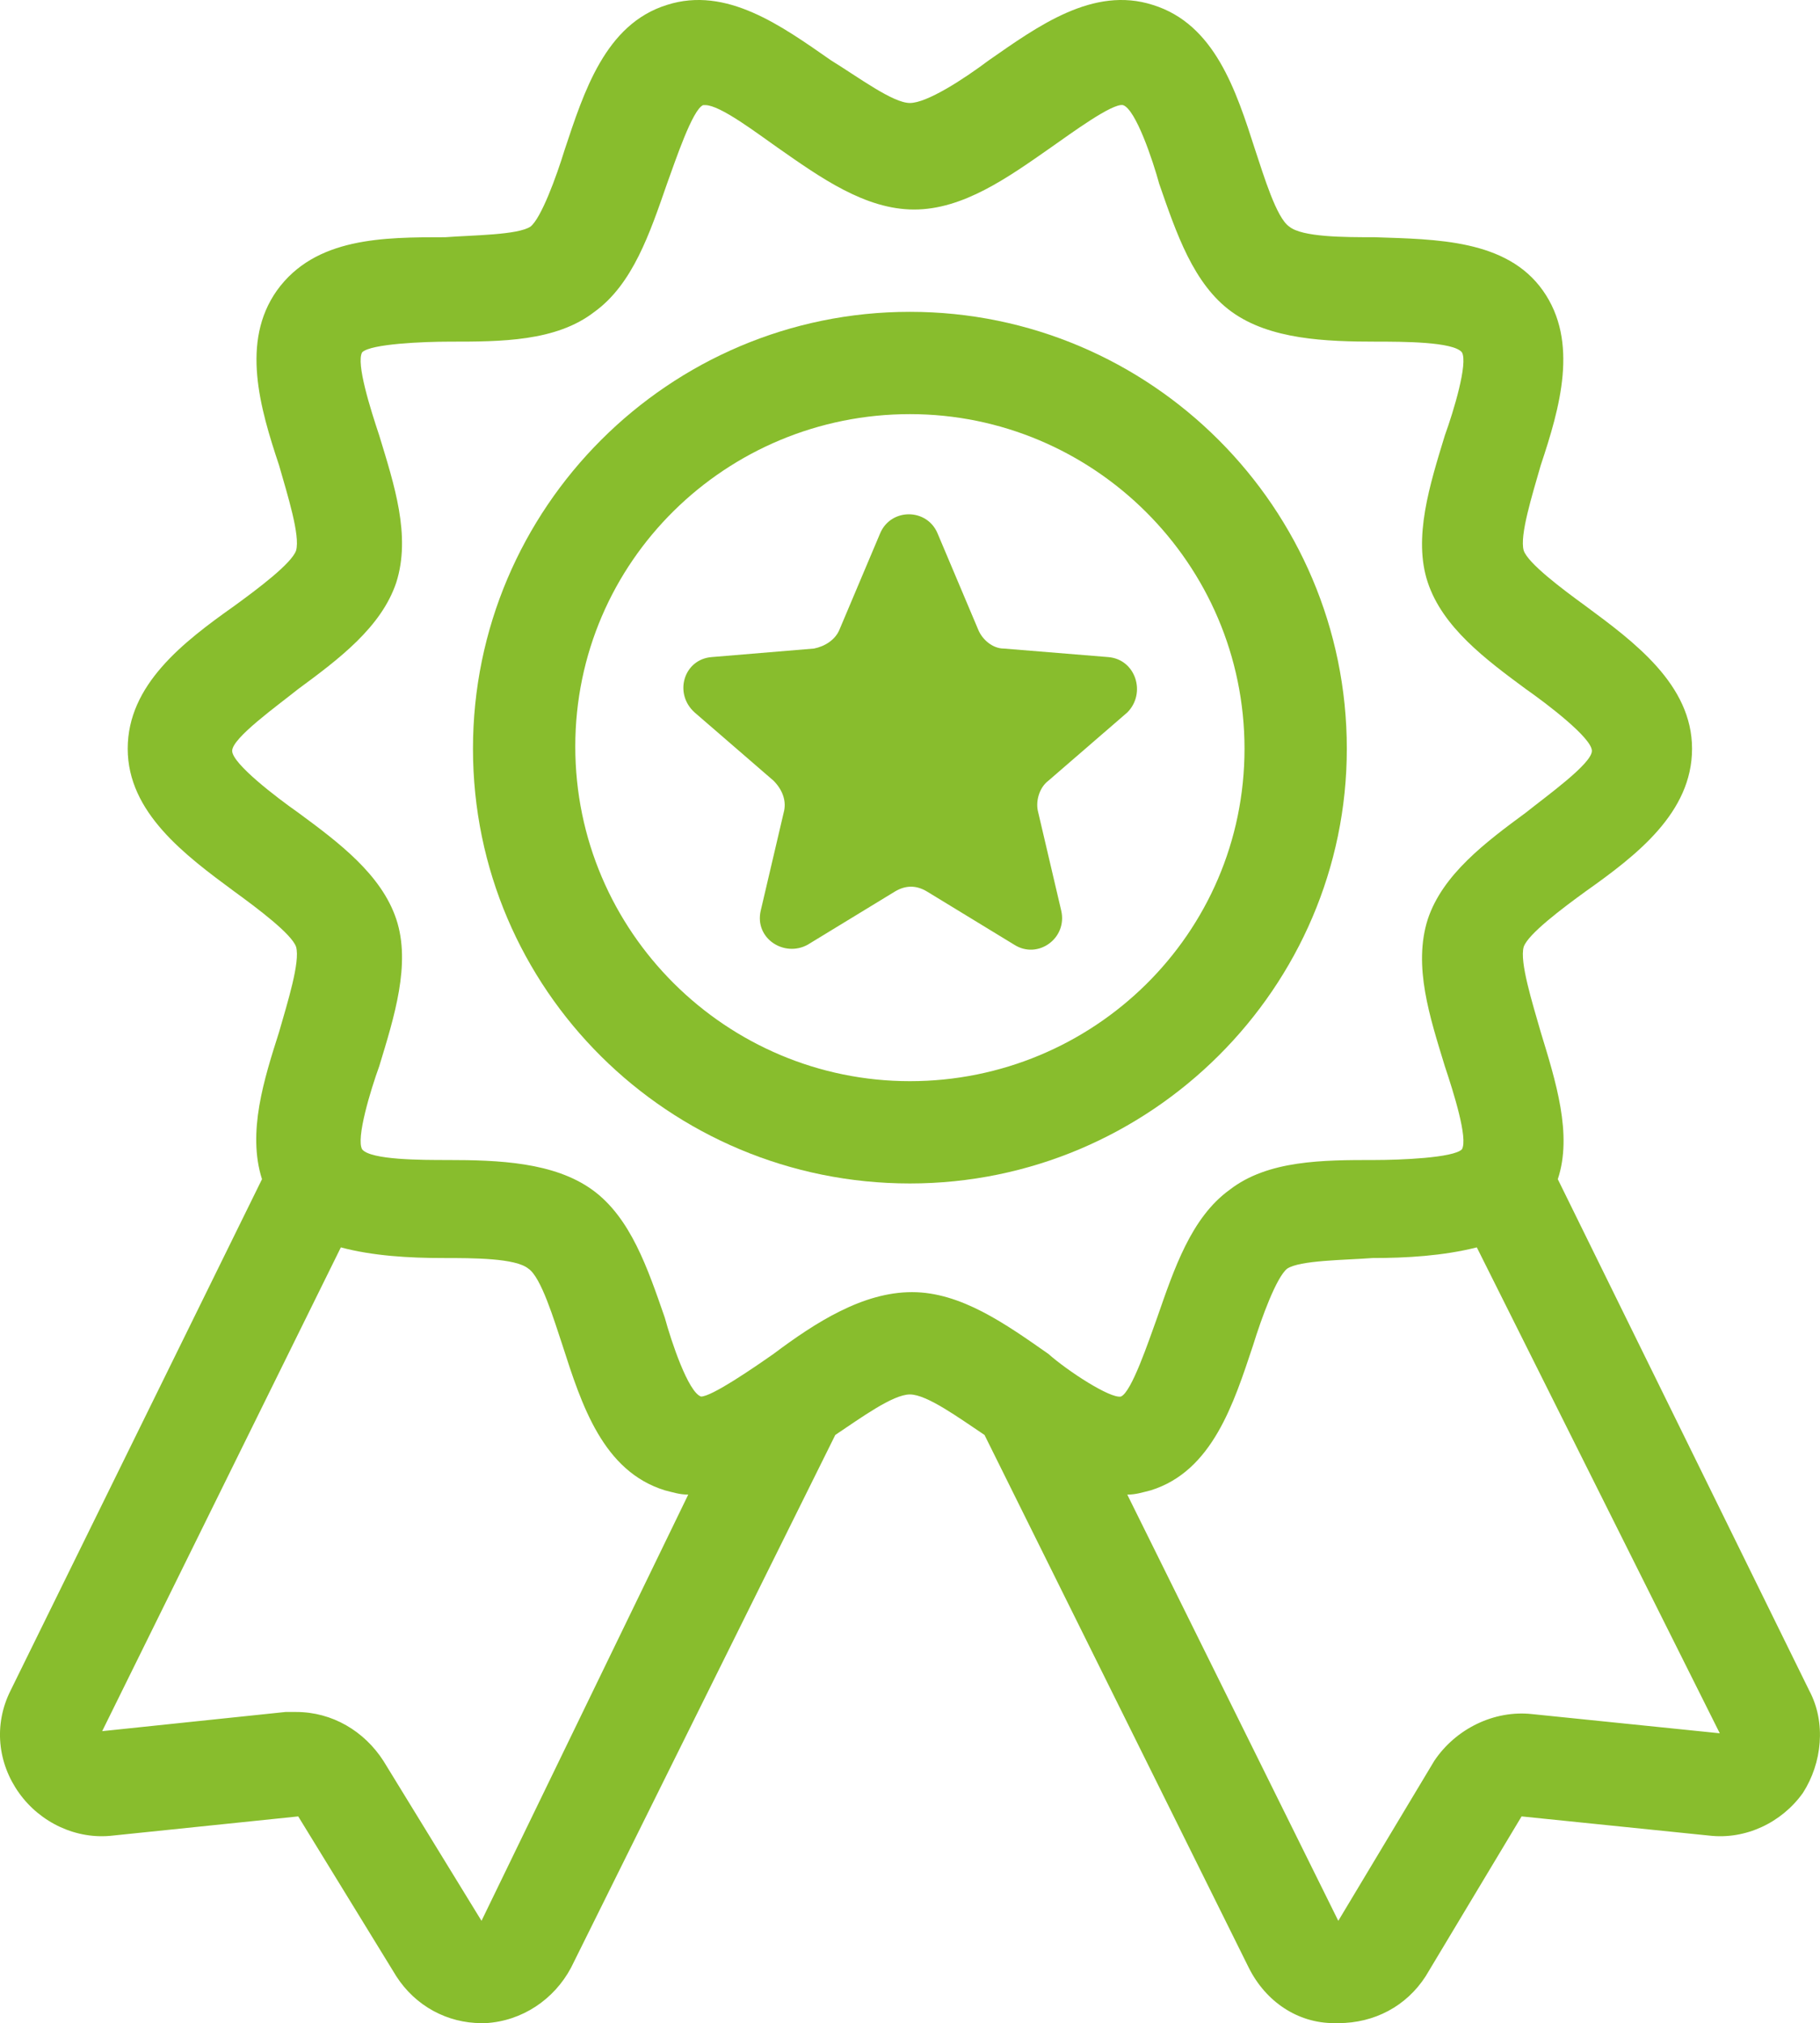
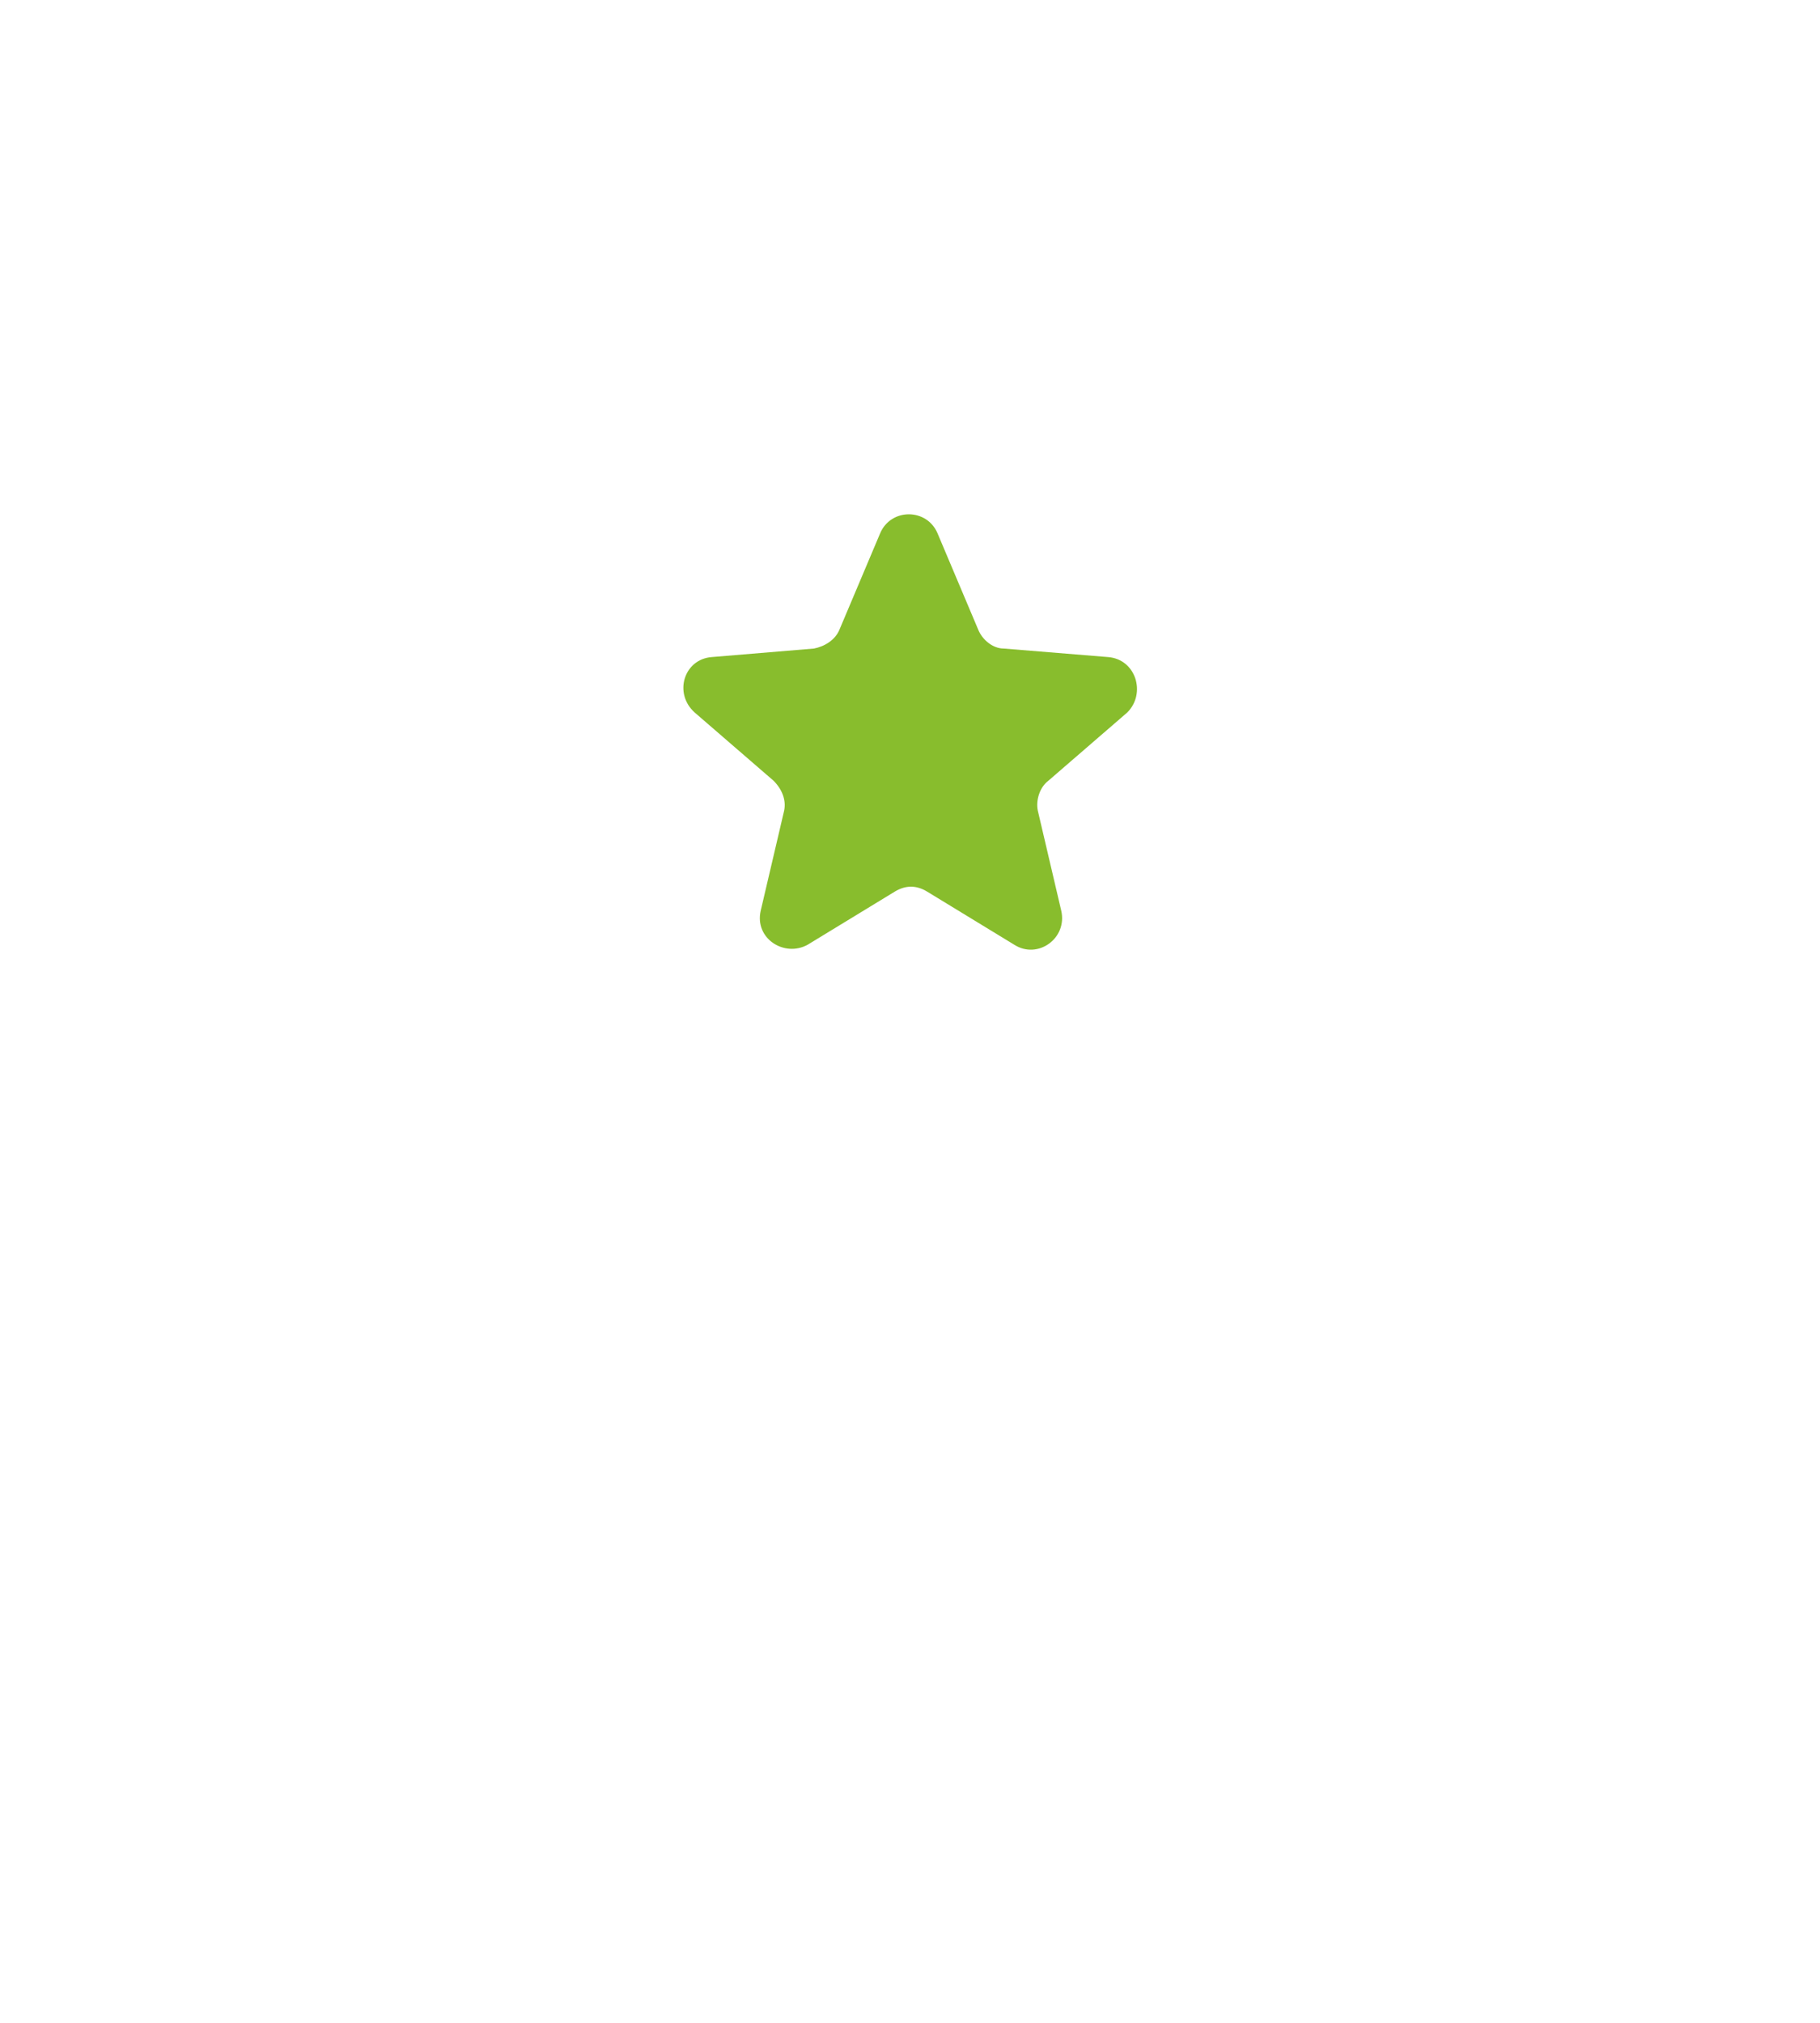
<svg xmlns="http://www.w3.org/2000/svg" version="1.1" id="Layer_1" x="0px" y="0px" width="53.156px" height="59.092px" viewBox="0 0 53.156 59.092" enable-background="new 0 0 53.156 59.092" xml:space="preserve">
  <g>
-     <path fill="#88BD2D" d="M52.843,49.381l-7.345-14.939c0.436-1.307-0.062-2.863-0.498-4.295c-0.249-0.871-0.622-2.054-0.498-2.49   c0.125-0.373,1.12-1.12,1.805-1.618c1.494-1.058,3.112-2.303,3.112-4.171c0-1.867-1.68-3.112-3.112-4.17   c-0.685-0.498-1.68-1.245-1.805-1.619c-0.124-0.435,0.249-1.618,0.498-2.49c0.56-1.68,1.12-3.61,0.062-5.104   c-1.058-1.494-3.112-1.494-4.917-1.556c-0.872,0-2.117,0-2.49-0.311c-0.374-0.249-0.747-1.494-0.996-2.241   c-0.56-1.743-1.183-3.673-2.988-4.233c-1.743-0.56-3.361,0.623-4.793,1.619c-0.747,0.56-1.805,1.245-2.303,1.245   s-1.494-0.747-2.303-1.245c-1.432-0.996-3.05-2.179-4.793-1.619c-1.805,0.56-2.428,2.552-2.988,4.233   c-0.249,0.809-0.685,1.992-0.996,2.241c-0.373,0.249-1.681,0.249-2.49,0.311c-1.805,0-3.797,0-4.917,1.556   C7.03,9.979,7.59,11.909,8.15,13.589c0.249,0.872,0.622,2.055,0.498,2.49c-0.125,0.374-1.12,1.121-1.805,1.619   c-1.494,1.058-3.113,2.303-3.113,4.17c0,1.868,1.681,3.113,3.113,4.171c0.685,0.498,1.68,1.245,1.805,1.618   c0.124,0.436-0.249,1.619-0.498,2.49c-0.436,1.37-0.934,2.926-0.498,4.295L0.307,49.381c-0.498,0.996-0.374,2.117,0.249,2.988   c0.622,0.872,1.681,1.37,2.739,1.245l5.415-0.56l2.864,4.668c0.56,0.872,1.493,1.37,2.489,1.37h0.125   c1.058-0.062,1.992-0.685,2.49-1.619l7.718-15.561c0.747-0.498,1.681-1.183,2.179-1.183s1.432,0.685,2.179,1.183l7.718,15.561   c0.498,0.996,1.432,1.619,2.49,1.619h0.125c1.058,0,1.991-0.498,2.552-1.37l2.801-4.668l5.477,0.56   c1.059,0.125,2.117-0.373,2.739-1.245C53.217,51.498,53.341,50.315,52.843,49.381 M14.063,56.104L11.2,51.435   c-0.56-0.871-1.494-1.431-2.552-1.431H8.337l-5.353,0.56l6.971-14.13c0.934,0.249,1.992,0.311,2.988,0.311   c0.871,0,2.116,0,2.49,0.311c0.373,0.249,0.747,1.494,0.996,2.241c0.56,1.743,1.182,3.673,2.988,4.233   c0.249,0.062,0.435,0.125,0.684,0.125L14.063,56.104z M22.591,39.546c-0.622,0.436-1.805,1.245-2.116,1.245   c-0.374-0.124-0.872-1.618-1.058-2.303c-0.498-1.432-0.996-2.925-2.117-3.735c-1.12-0.809-2.739-0.871-4.233-0.871   c-0.746,0-2.24,0-2.489-0.311c-0.187-0.312,0.249-1.743,0.498-2.428c0.435-1.432,0.933-2.988,0.498-4.295   c-0.436-1.307-1.681-2.241-2.864-3.112c-0.622-0.436-1.929-1.432-1.929-1.805c0-0.374,1.307-1.308,1.929-1.806   c1.183-0.871,2.428-1.805,2.864-3.112c0.435-1.369-0.063-2.863-0.498-4.295c-0.249-0.747-0.685-2.116-0.498-2.428   c0.249-0.249,1.805-0.311,2.552-0.311c1.494,0,3.112,0,4.232-0.871c1.121-0.809,1.619-2.303,2.117-3.735   c0.249-0.685,0.747-2.179,1.058-2.303h0.062c0.436,0,1.494,0.809,2.117,1.245c1.245,0.871,2.552,1.805,3.983,1.805   c1.432,0,2.739-0.934,3.984-1.805c0.623-0.436,1.805-1.307,2.117-1.245c0.373,0.124,0.871,1.618,1.058,2.303   c0.498,1.432,0.996,2.926,2.116,3.735c1.121,0.809,2.739,0.871,4.233,0.871c0.747,0,2.241,0,2.49,0.311   c0.187,0.312-0.249,1.743-0.498,2.428c-0.436,1.432-0.934,2.988-0.498,4.295c0.436,1.307,1.681,2.241,2.863,3.112   c0.623,0.436,1.93,1.432,1.93,1.806c0,0.373-1.307,1.307-1.93,1.805c-1.182,0.871-2.427,1.805-2.863,3.112   c-0.436,1.369,0.062,2.863,0.498,4.295c0.249,0.747,0.685,2.116,0.498,2.428c-0.249,0.249-1.805,0.311-2.552,0.311   c-1.494,0-3.113,0-4.233,0.871c-1.12,0.81-1.618,2.303-2.116,3.735c-0.249,0.685-0.747,2.179-1.059,2.303   c-0.311,0.063-1.556-0.747-2.116-1.245c-1.245-0.871-2.552-1.805-3.984-1.805C25.206,37.741,23.836,38.613,22.591,39.546    M44.751,50.066c-1.12-0.124-2.241,0.436-2.863,1.369l-2.801,4.669l-6.163-12.449c0.249,0,0.436-0.063,0.685-0.125   c1.805-0.56,2.427-2.552,2.988-4.233c0.249-0.809,0.684-1.992,0.996-2.241c0.373-0.249,1.68-0.249,2.489-0.311   c0.996,0,2.055-0.062,3.051-0.311l7.096,14.192L44.751,50.066z" />
    <path fill="#88BD2D" d="M32.364,19.192l-3.05-0.249c-0.311,0-0.623-0.249-0.747-0.56l-1.183-2.801c-0.311-0.747-1.369-0.747-1.68,0   l-1.183,2.801c-0.125,0.311-0.436,0.498-0.747,0.56l-2.988,0.249c-0.809,0.062-1.12,1.058-0.498,1.618l2.303,1.992   c0.249,0.249,0.374,0.561,0.312,0.872l-0.685,2.925c-0.187,0.81,0.685,1.37,1.369,0.996l2.552-1.556   c0.312-0.187,0.623-0.187,0.934,0l2.552,1.556c0.685,0.436,1.556-0.186,1.37-0.996l-0.685-2.925   c-0.062-0.311,0.062-0.685,0.311-0.872l2.303-1.992C33.484,20.25,33.173,19.254,32.364,19.192" />
-     <path fill="#88BD2D" d="M39.336,21.869c0-7.034-5.727-12.761-12.761-12.761c-7.034,0-12.761,5.727-12.761,12.761   c0,7.033,5.727,12.698,12.761,12.698C33.609,34.567,39.336,28.84,39.336,21.869 M26.575,31.579c-5.353,0-9.773-4.357-9.773-9.773   c0-5.415,4.42-9.71,9.773-9.71c5.353,0,9.773,4.357,9.773,9.773C36.348,27.284,31.928,31.579,26.575,31.579" />
  </g>
</svg>